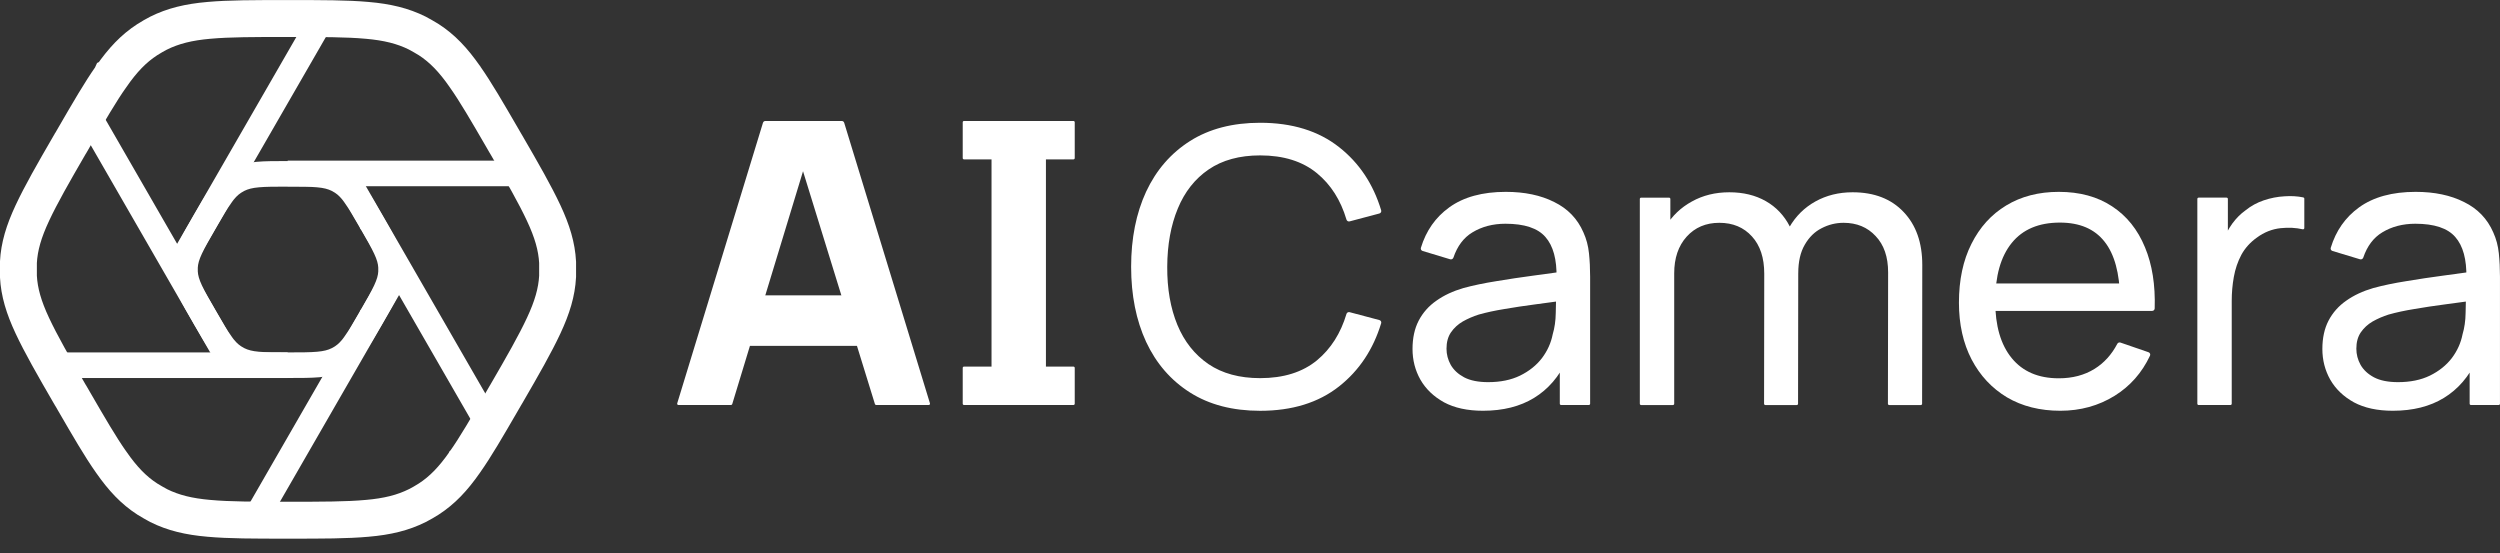
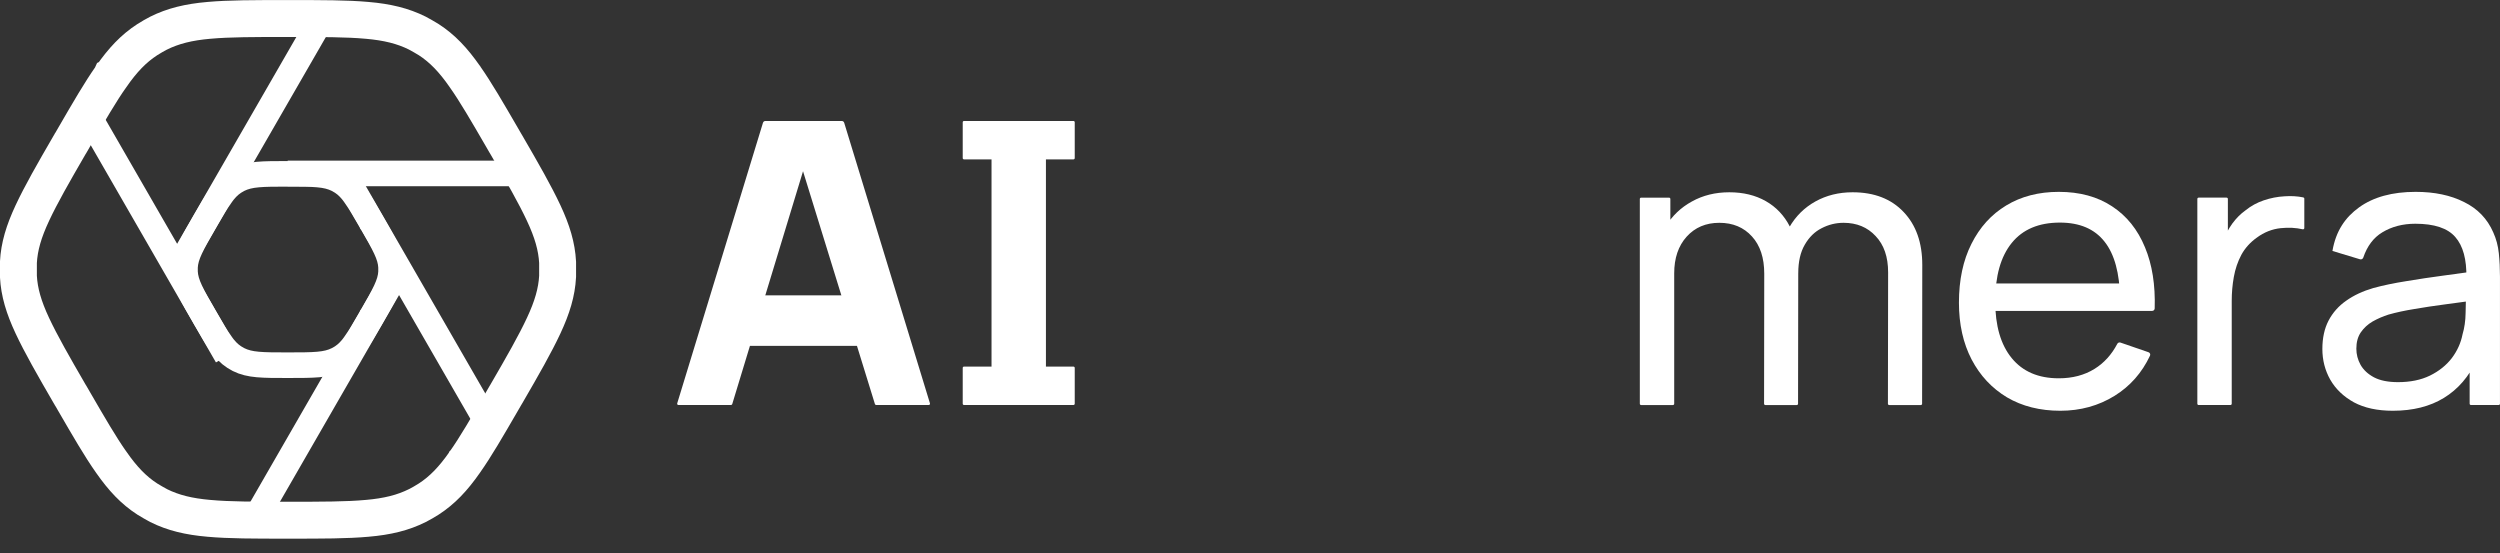
<svg xmlns="http://www.w3.org/2000/svg" width="113" height="25" viewBox="0 0 113 25" fill="none">
  <rect x="0" y="0" width="113" height="25" fill="#333333" stroke="none" />
  <g clip-path="url(#clip0_1666_6267)">
    <path d="M16.595 23.429H16.594H16.592C15.683 23.512 14.553 23.513 13.062 23.513H12.975C11.484 23.513 10.354 23.512 9.444 23.429H9.443H9.441C8.531 23.349 7.832 23.181 7.173 22.854C7.003 22.762 6.823 22.659 6.656 22.556C6.039 22.156 5.549 21.639 5.027 20.89L5.025 20.888L5.024 20.887C4.536 20.195 4.02 19.304 3.348 18.145C3.298 18.058 3.247 17.971 3.196 17.882L3.192 17.877L3.189 17.871L3.148 17.804C2.407 16.527 1.849 15.549 1.462 14.722C1.074 13.893 0.871 13.211 0.832 12.493V11.857C0.871 11.139 1.075 10.457 1.462 9.629C1.849 8.801 2.407 7.823 3.148 6.546L3.189 6.479L3.192 6.473L3.196 6.468C3.247 6.379 3.298 6.291 3.348 6.205C4.02 5.045 4.536 4.155 5.024 3.463L5.025 3.461L5.027 3.46C5.549 2.71 6.04 2.193 6.656 1.793C6.844 1.677 7 1.583 7.162 1.501C7.824 1.171 8.525 1.001 9.441 0.92H9.443H9.444C10.354 0.838 11.483 0.837 12.975 0.837H13.062C14.553 0.837 15.683 0.838 16.592 0.92H16.594H16.595C17.505 1 18.205 1.169 18.863 1.496C19.033 1.587 19.214 1.691 19.381 1.793C19.997 2.193 20.487 2.71 21.01 3.46L21.011 3.461L21.012 3.463C21.5 4.155 22.016 5.045 22.689 6.205C22.739 6.291 22.789 6.379 22.841 6.468L22.844 6.473L22.848 6.479L22.888 6.546C23.63 7.824 24.188 8.802 24.574 9.628C24.962 10.457 25.165 11.139 25.204 11.857V12.493C25.165 13.211 24.961 13.893 24.574 14.721C24.188 15.549 23.63 16.527 22.888 17.804L22.848 17.871L22.844 17.877L22.841 17.882C22.789 17.971 22.738 18.059 22.689 18.145C22.016 19.305 21.5 20.195 21.012 20.887L21.011 20.888L21.01 20.89C20.487 21.639 19.997 22.156 19.381 22.556C19.192 22.672 19.036 22.767 18.874 22.848C18.212 23.179 17.511 23.349 16.595 23.429Z" stroke="white" stroke-width="1.669" />
-     <path d="M2.042 16.508H13.003" stroke="white" stroke-width="1.157" />
    <path d="M10.262 16.093L3.972 5.178" stroke="white" stroke-width="1.157" />
    <path d="M8.15 11.929L14.441 1.015" stroke="white" stroke-width="1.157" />
    <path d="M11.506 23.511L17.796 12.596" stroke="white" stroke-width="1.157" />
    <path d="M23.964 7.839H13.003" stroke="white" stroke-width="1.157" />
    <path d="M15.783 8.267L22.073 19.181" stroke="white" stroke-width="1.157" />
    <path d="M14.386 16.475C14.038 16.506 13.606 16.507 13.036 16.507H13.003C12.433 16.507 12.001 16.507 11.653 16.475C11.305 16.444 11.038 16.38 10.786 16.255C10.72 16.22 10.652 16.181 10.588 16.141C10.352 15.988 10.165 15.79 9.965 15.504V15.502C9.779 15.238 9.581 14.897 9.324 14.454C9.305 14.421 9.286 14.388 9.266 14.354L9.264 14.352L9.263 14.35L9.248 14.324C8.964 13.836 8.75 13.462 8.603 13.146C8.455 12.829 8.377 12.568 8.362 12.294V12.292V12.291V12.29V12.288V12.287V12.285V12.284V12.283V12.281V12.28V12.278V12.277V12.276V12.274V12.273V12.271V12.27V12.269V12.267V12.266V12.264V12.263V12.262V12.26V12.259V12.258V12.256V12.255V12.253V12.252V12.251V12.249V12.248V12.246V12.245V12.244V12.242V12.241V12.239V12.238V12.237V12.235V12.234V12.232V12.231V12.23V12.228V12.227V12.226V12.224V12.223V12.221V12.22V12.219V12.217V12.216V12.214V12.213V12.212V12.21V12.209V12.207V12.206V12.205V12.203V12.202V12.2V12.199V12.198V12.196V12.195V12.194V12.192V12.191V12.189V12.188V12.187V12.185V12.184V12.182V12.181V12.18V12.178V12.177V12.175V12.174V12.173V12.171V12.17V12.168V12.167V12.166V12.164V12.163V12.162V12.16V12.159V12.157V12.156V12.155V12.153V12.152V12.15V12.149V12.148V12.146V12.145V12.143V12.142V12.141V12.139V12.138V12.136V12.135V12.134V12.132V12.131V12.13V12.128V12.127V12.125V12.124V12.123V12.121V12.12V12.118V12.117V12.116V12.114V12.113V12.111V12.11V12.109V12.107V12.106V12.104V12.103V12.102V12.1V12.099V12.098V12.096V12.095V12.093V12.092V12.091V12.089V12.088V12.086V12.085V12.084V12.082V12.081V12.079V12.078V12.077V12.075V12.074V12.072V12.071C8.377 11.797 8.455 11.536 8.603 11.22C8.751 10.903 8.964 10.53 9.248 10.041L9.263 10.015L9.264 10.013L9.266 10.011C9.285 9.977 9.305 9.943 9.324 9.91C9.581 9.467 9.778 9.127 9.965 8.862V8.861C10.165 8.574 10.352 8.377 10.588 8.224C10.66 8.179 10.72 8.143 10.781 8.112C11.034 7.986 11.303 7.921 11.653 7.89C12.001 7.859 12.433 7.858 13.003 7.858H13.036C13.606 7.858 14.038 7.858 14.386 7.89C14.734 7.921 15.001 7.986 15.253 8.11C15.318 8.145 15.387 8.185 15.451 8.224C15.686 8.377 15.874 8.575 16.074 8.861V8.863C16.26 9.127 16.458 9.468 16.715 9.911C16.733 9.944 16.753 9.977 16.773 10.011L16.774 10.013L16.776 10.015L16.791 10.041C17.074 10.53 17.288 10.904 17.435 11.22C17.584 11.537 17.662 11.797 17.676 12.072V12.073V12.075V12.076V12.077V12.079V12.08V12.082V12.083V12.084V12.086V12.087V12.088V12.09V12.091V12.093V12.094V12.095V12.097V12.098V12.1V12.101V12.102V12.104V12.105V12.107V12.108V12.109V12.111V12.112V12.114V12.115V12.116V12.118V12.119V12.12V12.122V12.123V12.125V12.126V12.127V12.129V12.13V12.132V12.133V12.134V12.136V12.137V12.139V12.14V12.141V12.143V12.144V12.146V12.147V12.148V12.15V12.151V12.152V12.154V12.155V12.157V12.158V12.159V12.161V12.162V12.164V12.165V12.166V12.168V12.169V12.171V12.172V12.173V12.175V12.176V12.178V12.179V12.18V12.182V12.183V12.184V12.186V12.187V12.189V12.19V12.191V12.193V12.194V12.196V12.197V12.198V12.2V12.201V12.203V12.204V12.205V12.207V12.208V12.21V12.211V12.212V12.214V12.215V12.216V12.218V12.219V12.221V12.222V12.223V12.225V12.226V12.228V12.229V12.23V12.232V12.233V12.235V12.236V12.237V12.239V12.24V12.242V12.243V12.244V12.246V12.247V12.248V12.25V12.251V12.253V12.254V12.255V12.257V12.258V12.26V12.261V12.262V12.264V12.265V12.267V12.268V12.269V12.271V12.272V12.274V12.275V12.276V12.278V12.279V12.28V12.282V12.283V12.285V12.286V12.287V12.289V12.29V12.292V12.293V12.294C17.662 12.568 17.583 12.829 17.435 13.146C17.287 13.462 17.074 13.836 16.791 14.325L16.776 14.351L16.774 14.353L16.773 14.355C16.753 14.389 16.734 14.422 16.715 14.455C16.458 14.899 16.26 15.239 16.074 15.503V15.505C15.874 15.791 15.686 15.989 15.451 16.142C15.379 16.186 15.319 16.223 15.257 16.253C15.004 16.38 14.736 16.444 14.386 16.475Z" stroke="white" stroke-width="1.157" />
  </g>
  <path d="M30.665 18.306C30.626 18.306 30.598 18.269 30.61 18.231L34.486 5.55C34.501 5.501 34.546 5.468 34.597 5.468H38.047C38.098 5.468 38.143 5.501 38.158 5.55L42.034 18.231C42.046 18.269 42.018 18.306 41.979 18.306H39.602C39.577 18.306 39.555 18.29 39.547 18.265L36.063 6.983H36.527L33.097 18.265C33.089 18.29 33.067 18.306 33.041 18.306H30.665ZM32.942 15.632V13.367H39.72V15.632H32.942Z" fill="white" />
  <path fill-rule="evenodd" clip-rule="evenodd" d="M43.572 5.468C43.541 5.468 43.515 5.494 43.515 5.526V7.146C43.515 7.178 43.541 7.204 43.572 7.204H44.817V16.57H43.572C43.541 16.57 43.515 16.596 43.515 16.628V18.248C43.515 18.28 43.541 18.306 43.572 18.306H48.52C48.552 18.306 48.578 18.28 48.578 18.248V16.628C48.578 16.596 48.552 16.57 48.52 16.57H47.276V7.204H48.52C48.552 7.204 48.578 7.178 48.578 7.146V5.526C48.578 5.494 48.552 5.468 48.52 5.468H43.572ZM38.854 13.355H33.791V15.091H38.854V13.355Z" fill="white" />
-   <path d="M108.156 18.566C107.456 18.566 106.869 18.439 106.394 18.184C105.925 17.924 105.57 17.583 105.327 17.16C105.089 16.738 104.971 16.275 104.971 15.772C104.971 15.28 105.063 14.854 105.248 14.496C105.439 14.131 105.706 13.83 106.047 13.593C106.388 13.35 106.796 13.159 107.271 13.02C107.716 12.899 108.214 12.795 108.764 12.708C109.319 12.615 109.88 12.531 110.447 12.456C111.014 12.381 111.544 12.309 112.036 12.239L111.48 12.56C111.498 11.727 111.33 11.111 110.977 10.711C110.63 10.312 110.028 10.113 109.172 10.113C108.604 10.113 108.107 10.243 107.679 10.503C107.284 10.741 106.997 11.121 106.82 11.643C106.799 11.703 106.735 11.738 106.674 11.72L105.426 11.343C105.366 11.325 105.331 11.262 105.349 11.202C105.583 10.432 106.009 9.823 106.628 9.375C107.277 8.906 108.13 8.672 109.189 8.672C110.039 8.672 110.769 8.825 111.376 9.132C111.989 9.433 112.429 9.89 112.695 10.503C112.828 10.793 112.912 11.108 112.947 11.449C112.982 11.785 112.999 12.138 112.999 12.508V18.248C112.999 18.28 112.973 18.306 112.941 18.306H111.686C111.654 18.306 111.628 18.28 111.628 18.248V16.058L111.949 16.266C111.596 17.024 111.101 17.597 110.465 17.985C109.834 18.372 109.064 18.566 108.156 18.566ZM108.39 17.273C108.946 17.273 109.426 17.175 109.831 16.978C110.242 16.776 110.572 16.512 110.821 16.188C111.069 15.858 111.231 15.5 111.307 15.112C111.393 14.823 111.44 14.502 111.445 14.149C111.457 13.79 111.463 13.515 111.463 13.324L112.001 13.558C111.498 13.628 111.003 13.694 110.517 13.758C110.031 13.822 109.571 13.891 109.137 13.966C108.703 14.036 108.312 14.12 107.965 14.218C107.71 14.299 107.47 14.403 107.245 14.53C107.025 14.658 106.845 14.823 106.707 15.025C106.573 15.222 106.507 15.468 106.507 15.763C106.507 16.017 106.571 16.261 106.698 16.492C106.831 16.723 107.033 16.911 107.305 17.056C107.583 17.201 107.945 17.273 108.39 17.273Z" fill="white" />
+   <path d="M108.156 18.566C107.456 18.566 106.869 18.439 106.394 18.184C105.925 17.924 105.57 17.583 105.327 17.16C105.089 16.738 104.971 16.275 104.971 15.772C104.971 15.28 105.063 14.854 105.248 14.496C105.439 14.131 105.706 13.83 106.047 13.593C106.388 13.35 106.796 13.159 107.271 13.02C107.716 12.899 108.214 12.795 108.764 12.708C109.319 12.615 109.88 12.531 110.447 12.456C111.014 12.381 111.544 12.309 112.036 12.239L111.48 12.56C111.498 11.727 111.33 11.111 110.977 10.711C110.63 10.312 110.028 10.113 109.172 10.113C108.604 10.113 108.107 10.243 107.679 10.503C107.284 10.741 106.997 11.121 106.82 11.643C106.799 11.703 106.735 11.738 106.674 11.72L105.426 11.343C105.583 10.432 106.009 9.823 106.628 9.375C107.277 8.906 108.13 8.672 109.189 8.672C110.039 8.672 110.769 8.825 111.376 9.132C111.989 9.433 112.429 9.89 112.695 10.503C112.828 10.793 112.912 11.108 112.947 11.449C112.982 11.785 112.999 12.138 112.999 12.508V18.248C112.999 18.28 112.973 18.306 112.941 18.306H111.686C111.654 18.306 111.628 18.28 111.628 18.248V16.058L111.949 16.266C111.596 17.024 111.101 17.597 110.465 17.985C109.834 18.372 109.064 18.566 108.156 18.566ZM108.39 17.273C108.946 17.273 109.426 17.175 109.831 16.978C110.242 16.776 110.572 16.512 110.821 16.188C111.069 15.858 111.231 15.5 111.307 15.112C111.393 14.823 111.44 14.502 111.445 14.149C111.457 13.79 111.463 13.515 111.463 13.324L112.001 13.558C111.498 13.628 111.003 13.694 110.517 13.758C110.031 13.822 109.571 13.891 109.137 13.966C108.703 14.036 108.312 14.12 107.965 14.218C107.71 14.299 107.47 14.403 107.245 14.53C107.025 14.658 106.845 14.823 106.707 15.025C106.573 15.222 106.507 15.468 106.507 15.763C106.507 16.017 106.571 16.261 106.698 16.492C106.831 16.723 107.033 16.911 107.305 17.056C107.583 17.201 107.945 17.273 108.39 17.273Z" fill="white" />
  <path d="M99.378 18.307C99.346 18.307 99.32 18.281 99.32 18.249V8.991C99.32 8.959 99.346 8.933 99.378 8.933H100.642C100.674 8.933 100.7 8.959 100.7 8.991V11.199L100.475 10.903C100.585 10.614 100.726 10.348 100.9 10.105C101.079 9.862 101.279 9.662 101.499 9.506C101.742 9.309 102.017 9.159 102.323 9.055C102.63 8.951 102.942 8.89 103.261 8.873C103.562 8.851 103.845 8.868 104.11 8.923C104.136 8.929 104.155 8.952 104.155 8.979V10.307C104.155 10.345 104.119 10.373 104.082 10.364C103.777 10.293 103.446 10.276 103.087 10.313C102.699 10.354 102.341 10.496 102.011 10.739C101.71 10.953 101.476 11.213 101.308 11.52C101.146 11.826 101.033 12.159 100.969 12.518C100.906 12.871 100.874 13.232 100.874 13.603V18.249C100.874 18.281 100.848 18.307 100.816 18.307H99.378Z" fill="white" />
  <path d="M93.127 18.566C92.207 18.566 91.402 18.364 90.714 17.959C90.031 17.548 89.499 16.978 89.117 16.249C88.735 15.514 88.544 14.658 88.544 13.68C88.544 12.656 88.732 11.77 89.108 11.024C89.484 10.272 90.008 9.693 90.679 9.288C91.356 8.877 92.149 8.672 93.057 8.672C94 8.672 94.802 8.889 95.461 9.323C96.127 9.757 96.624 10.376 96.954 11.18C97.279 11.958 97.425 12.878 97.392 13.942C97.39 14.004 97.339 14.053 97.277 14.053H95.826V13.498C95.809 12.346 95.574 11.487 95.123 10.92C94.672 10.347 94 10.061 93.109 10.061C92.154 10.061 91.428 10.367 90.931 10.981C90.433 11.594 90.184 12.473 90.184 13.619C90.184 14.724 90.433 15.581 90.931 16.188C91.428 16.796 92.137 17.099 93.057 17.099C93.676 17.099 94.214 16.958 94.672 16.674C95.102 16.407 95.445 16.03 95.701 15.542C95.729 15.49 95.789 15.465 95.844 15.484L97.113 15.921C97.177 15.944 97.209 16.016 97.18 16.077C96.816 16.849 96.284 17.453 95.583 17.889C94.854 18.341 94.035 18.566 93.127 18.566ZM89.664 14.053V12.812H96.59V14.053H89.664Z" fill="white" />
  <path d="M85.392 18.308C85.36 18.308 85.334 18.282 85.334 18.25L85.343 12.311C85.343 11.611 85.154 11.064 84.778 10.67C84.408 10.271 83.925 10.071 83.329 10.071C82.982 10.071 82.652 10.152 82.339 10.314C82.027 10.471 81.772 10.72 81.576 11.061C81.379 11.396 81.281 11.828 81.281 12.354L80.465 12.024C80.453 11.359 80.589 10.777 80.873 10.28C81.162 9.776 81.555 9.386 82.053 9.108C82.551 8.83 83.112 8.691 83.737 8.691C84.715 8.691 85.484 8.989 86.046 9.585C86.607 10.176 86.887 10.971 86.887 11.972L86.879 18.25C86.879 18.282 86.853 18.308 86.821 18.308H85.392ZM74.178 18.308C74.146 18.308 74.12 18.282 74.12 18.25V8.992C74.12 8.96 74.146 8.934 74.178 8.934H75.442C75.474 8.934 75.5 8.96 75.5 8.992V11.443H75.674V18.25C75.674 18.282 75.648 18.308 75.616 18.308H74.178ZM79.794 18.308C79.762 18.308 79.736 18.282 79.736 18.25L79.744 12.371C79.744 11.654 79.559 11.093 79.189 10.688C78.819 10.277 78.327 10.071 77.713 10.071C77.106 10.071 76.614 10.28 76.238 10.696C75.862 11.113 75.674 11.665 75.674 12.354L74.858 11.868C74.858 11.261 75.002 10.717 75.292 10.236C75.581 9.756 75.975 9.38 76.472 9.108C76.97 8.83 77.534 8.691 78.165 8.691C78.795 8.691 79.345 8.824 79.814 9.091C80.282 9.357 80.644 9.739 80.899 10.236C81.153 10.728 81.281 11.316 81.281 11.998L81.272 18.25C81.272 18.282 81.246 18.308 81.214 18.308H79.794Z" fill="white" />
-   <path d="M67.031 18.566C66.331 18.566 65.744 18.439 65.269 18.184C64.8 17.924 64.445 17.583 64.202 17.16C63.964 16.738 63.846 16.275 63.846 15.772C63.846 15.28 63.938 14.854 64.123 14.496C64.314 14.131 64.581 13.83 64.922 13.593C65.263 13.35 65.671 13.159 66.146 13.02C66.591 12.899 67.089 12.795 67.639 12.708C68.194 12.615 68.755 12.531 69.322 12.456C69.889 12.381 70.419 12.309 70.911 12.239L70.355 12.56C70.373 11.727 70.205 11.111 69.852 10.711C69.505 10.312 68.903 10.113 68.046 10.113C67.48 10.113 66.982 10.243 66.554 10.503C66.159 10.741 65.872 11.121 65.695 11.643C65.674 11.703 65.61 11.738 65.549 11.72L64.301 11.343C64.241 11.325 64.206 11.262 64.224 11.202C64.458 10.432 64.884 9.823 65.504 9.375C66.151 8.906 67.005 8.672 68.064 8.672C68.914 8.672 69.644 8.825 70.251 9.132C70.864 9.433 71.304 9.89 71.57 10.503C71.703 10.793 71.787 11.108 71.822 11.449C71.857 11.785 71.874 12.138 71.874 12.508V18.248C71.874 18.28 71.848 18.306 71.816 18.306H70.561C70.529 18.306 70.503 18.28 70.503 18.248V16.058L70.824 16.266C70.471 17.024 69.976 17.597 69.34 17.985C68.709 18.372 67.939 18.566 67.031 18.566ZM67.265 17.273C67.821 17.273 68.301 17.175 68.706 16.978C69.117 16.776 69.447 16.512 69.696 16.188C69.944 15.858 70.106 15.5 70.182 15.112C70.268 14.823 70.315 14.502 70.32 14.149C70.332 13.79 70.338 13.515 70.338 13.324L70.876 13.558C70.373 13.628 69.878 13.694 69.392 13.758C68.906 13.822 68.446 13.891 68.012 13.966C67.578 14.036 67.187 14.12 66.84 14.218C66.585 14.299 66.345 14.403 66.12 14.53C65.9 14.658 65.72 14.823 65.582 15.025C65.448 15.222 65.382 15.468 65.382 15.763C65.382 16.017 65.446 16.261 65.573 16.492C65.706 16.723 65.909 16.911 66.18 17.056C66.458 17.201 66.82 17.273 67.265 17.273Z" fill="white" />
-   <path d="M56.959 18.568C55.715 18.568 54.659 18.293 53.791 17.743C52.924 17.194 52.261 16.43 51.804 15.452C51.353 14.474 51.127 13.343 51.127 12.058C51.127 10.774 51.353 9.643 51.804 8.665C52.261 7.687 52.924 6.923 53.791 6.373C54.659 5.824 55.715 5.549 56.959 5.549C58.406 5.549 59.595 5.916 60.527 6.651C61.435 7.364 62.07 8.315 62.429 9.506C62.448 9.568 62.411 9.633 62.348 9.65L61.002 10.007C60.941 10.023 60.878 9.986 60.86 9.925C60.6 9.046 60.156 8.348 59.529 7.831C58.875 7.293 58.018 7.024 56.959 7.024C56.028 7.024 55.252 7.236 54.633 7.658C54.014 8.08 53.548 8.67 53.236 9.428C52.924 10.181 52.764 11.057 52.759 12.058C52.753 13.053 52.906 13.93 53.219 14.688C53.531 15.44 54 16.031 54.625 16.459C55.25 16.881 56.028 17.092 56.959 17.092C58.018 17.092 58.875 16.823 59.529 16.285C60.156 15.763 60.6 15.065 60.86 14.191C60.878 14.13 60.941 14.094 61.002 14.11L62.348 14.467C62.411 14.484 62.448 14.548 62.429 14.61C62.069 15.796 61.435 16.748 60.527 17.465C59.595 18.2 58.406 18.568 56.959 18.568Z" fill="white" />
  <defs>
    <clipPath id="clip0_1666_6267">
      <rect width="26.038" height="24.347" fill="white" />
    </clipPath>
  </defs>
</svg>